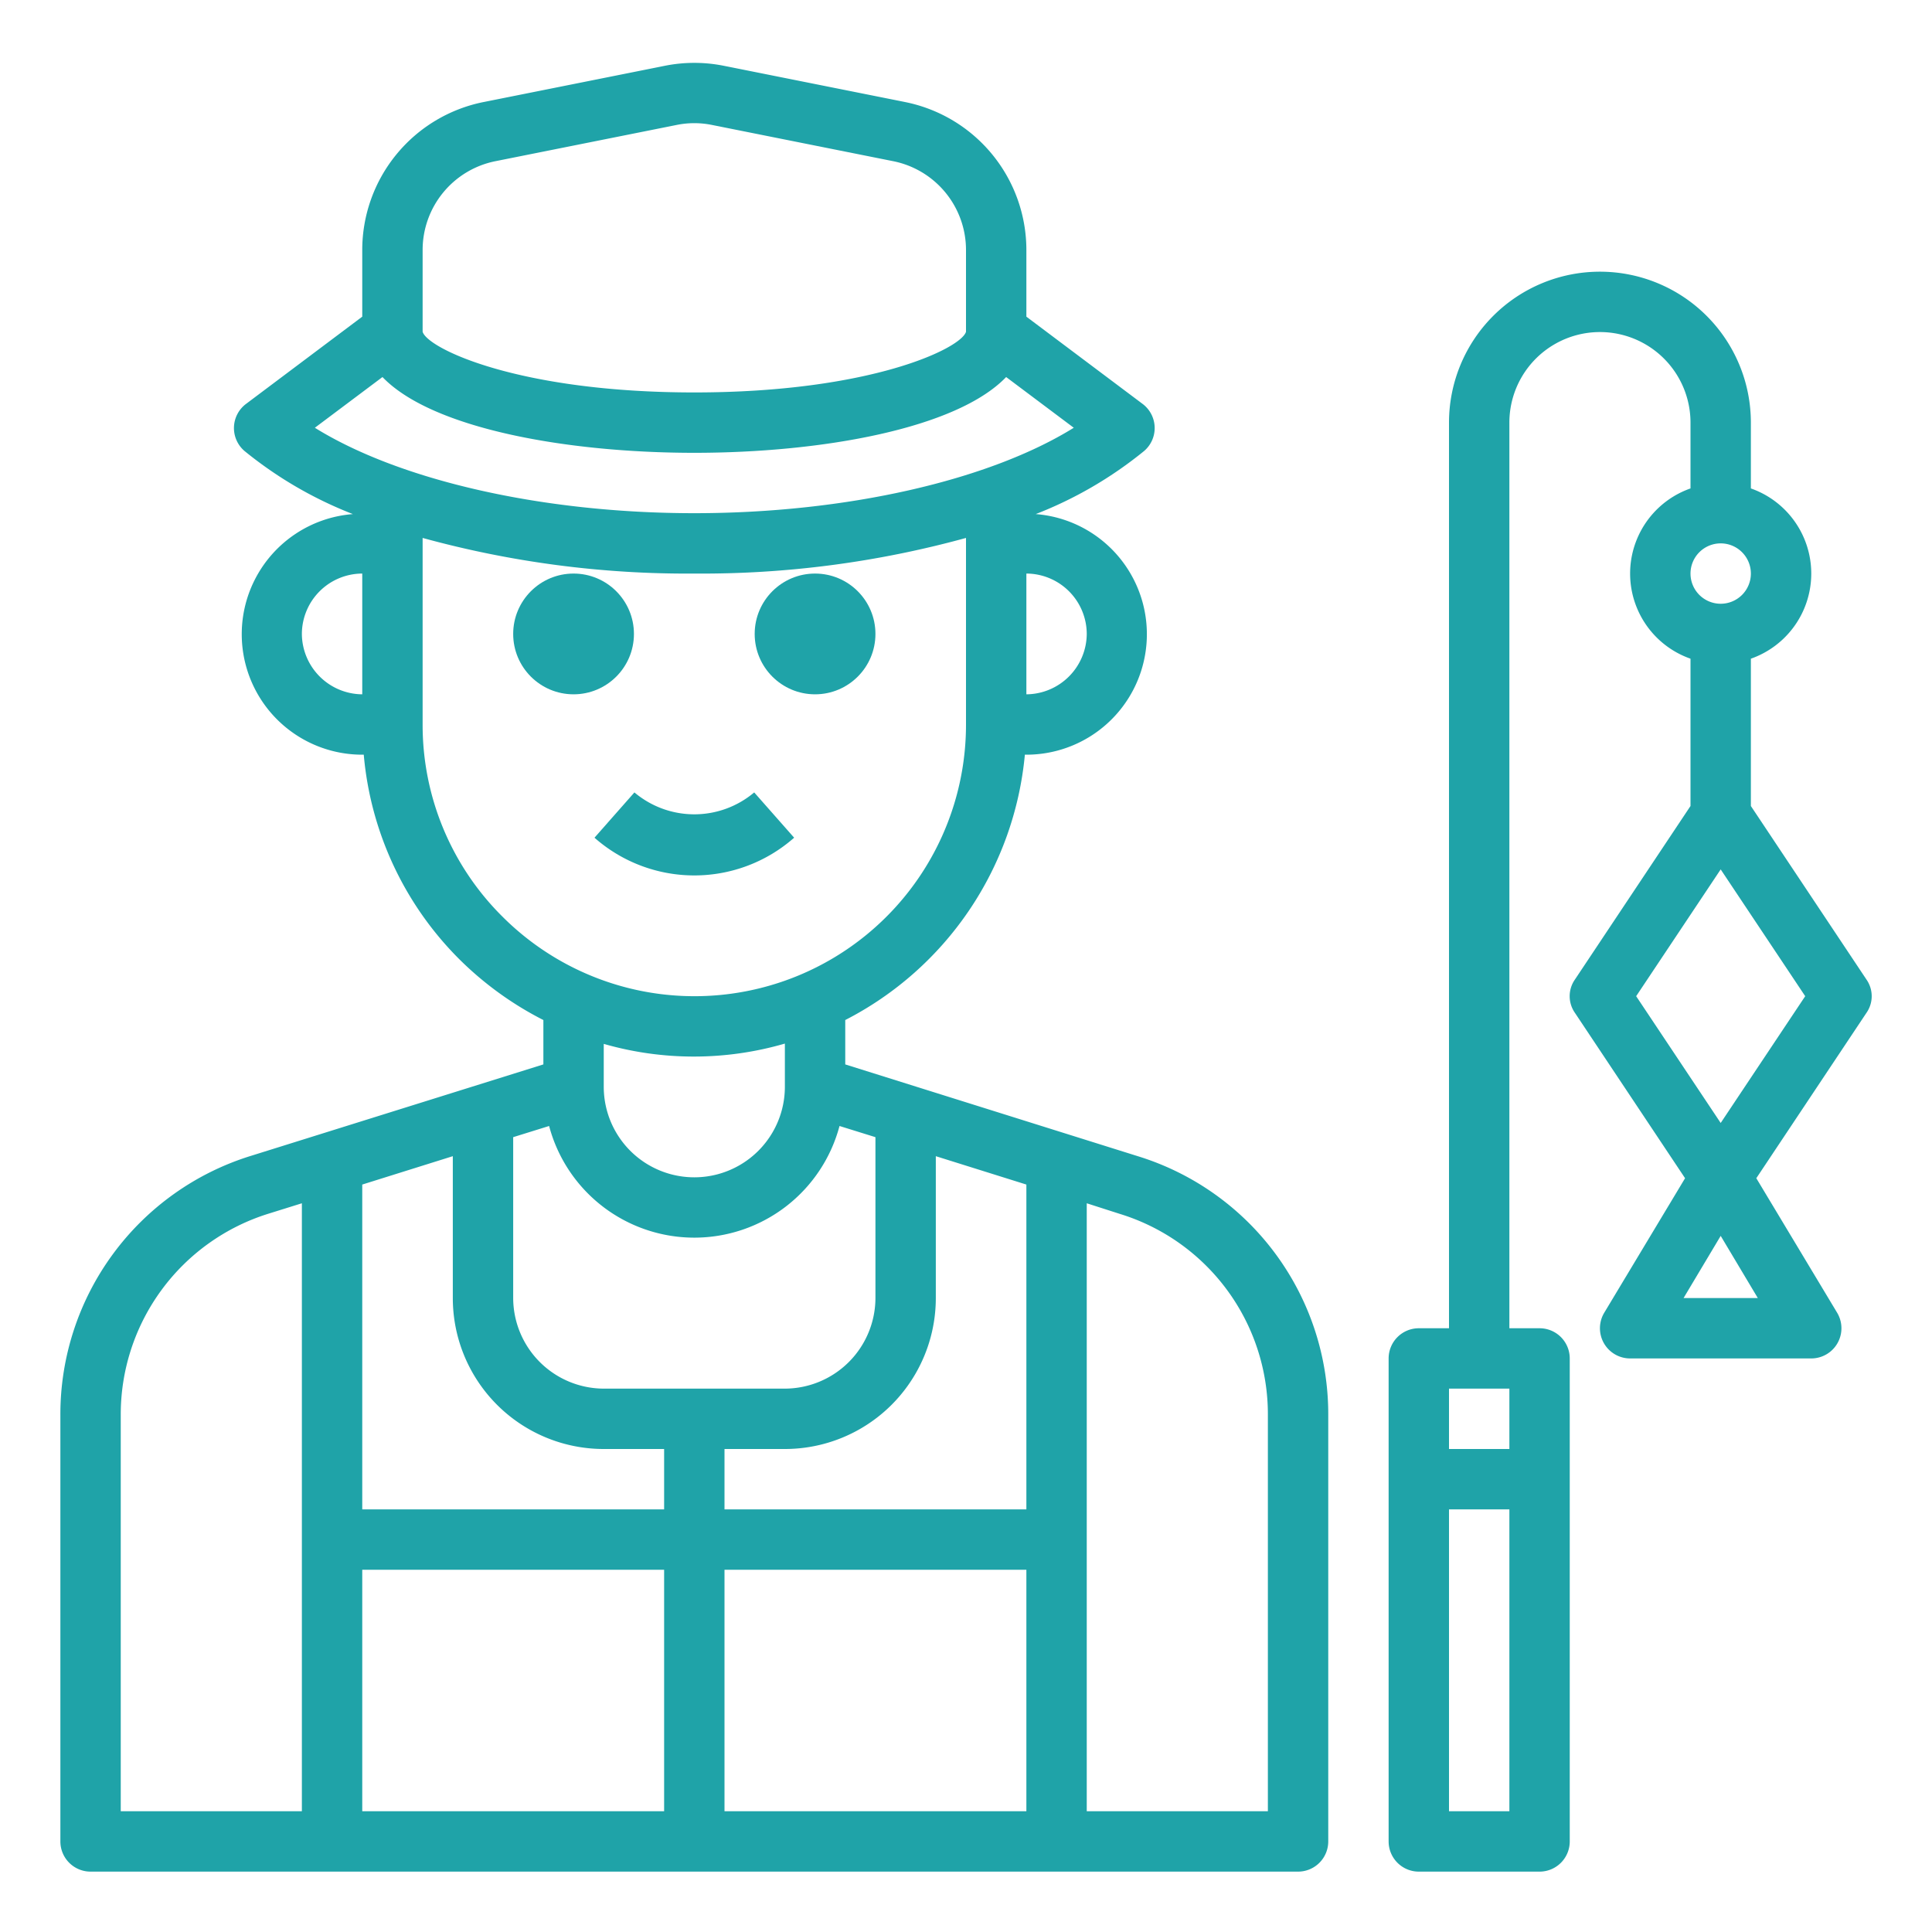
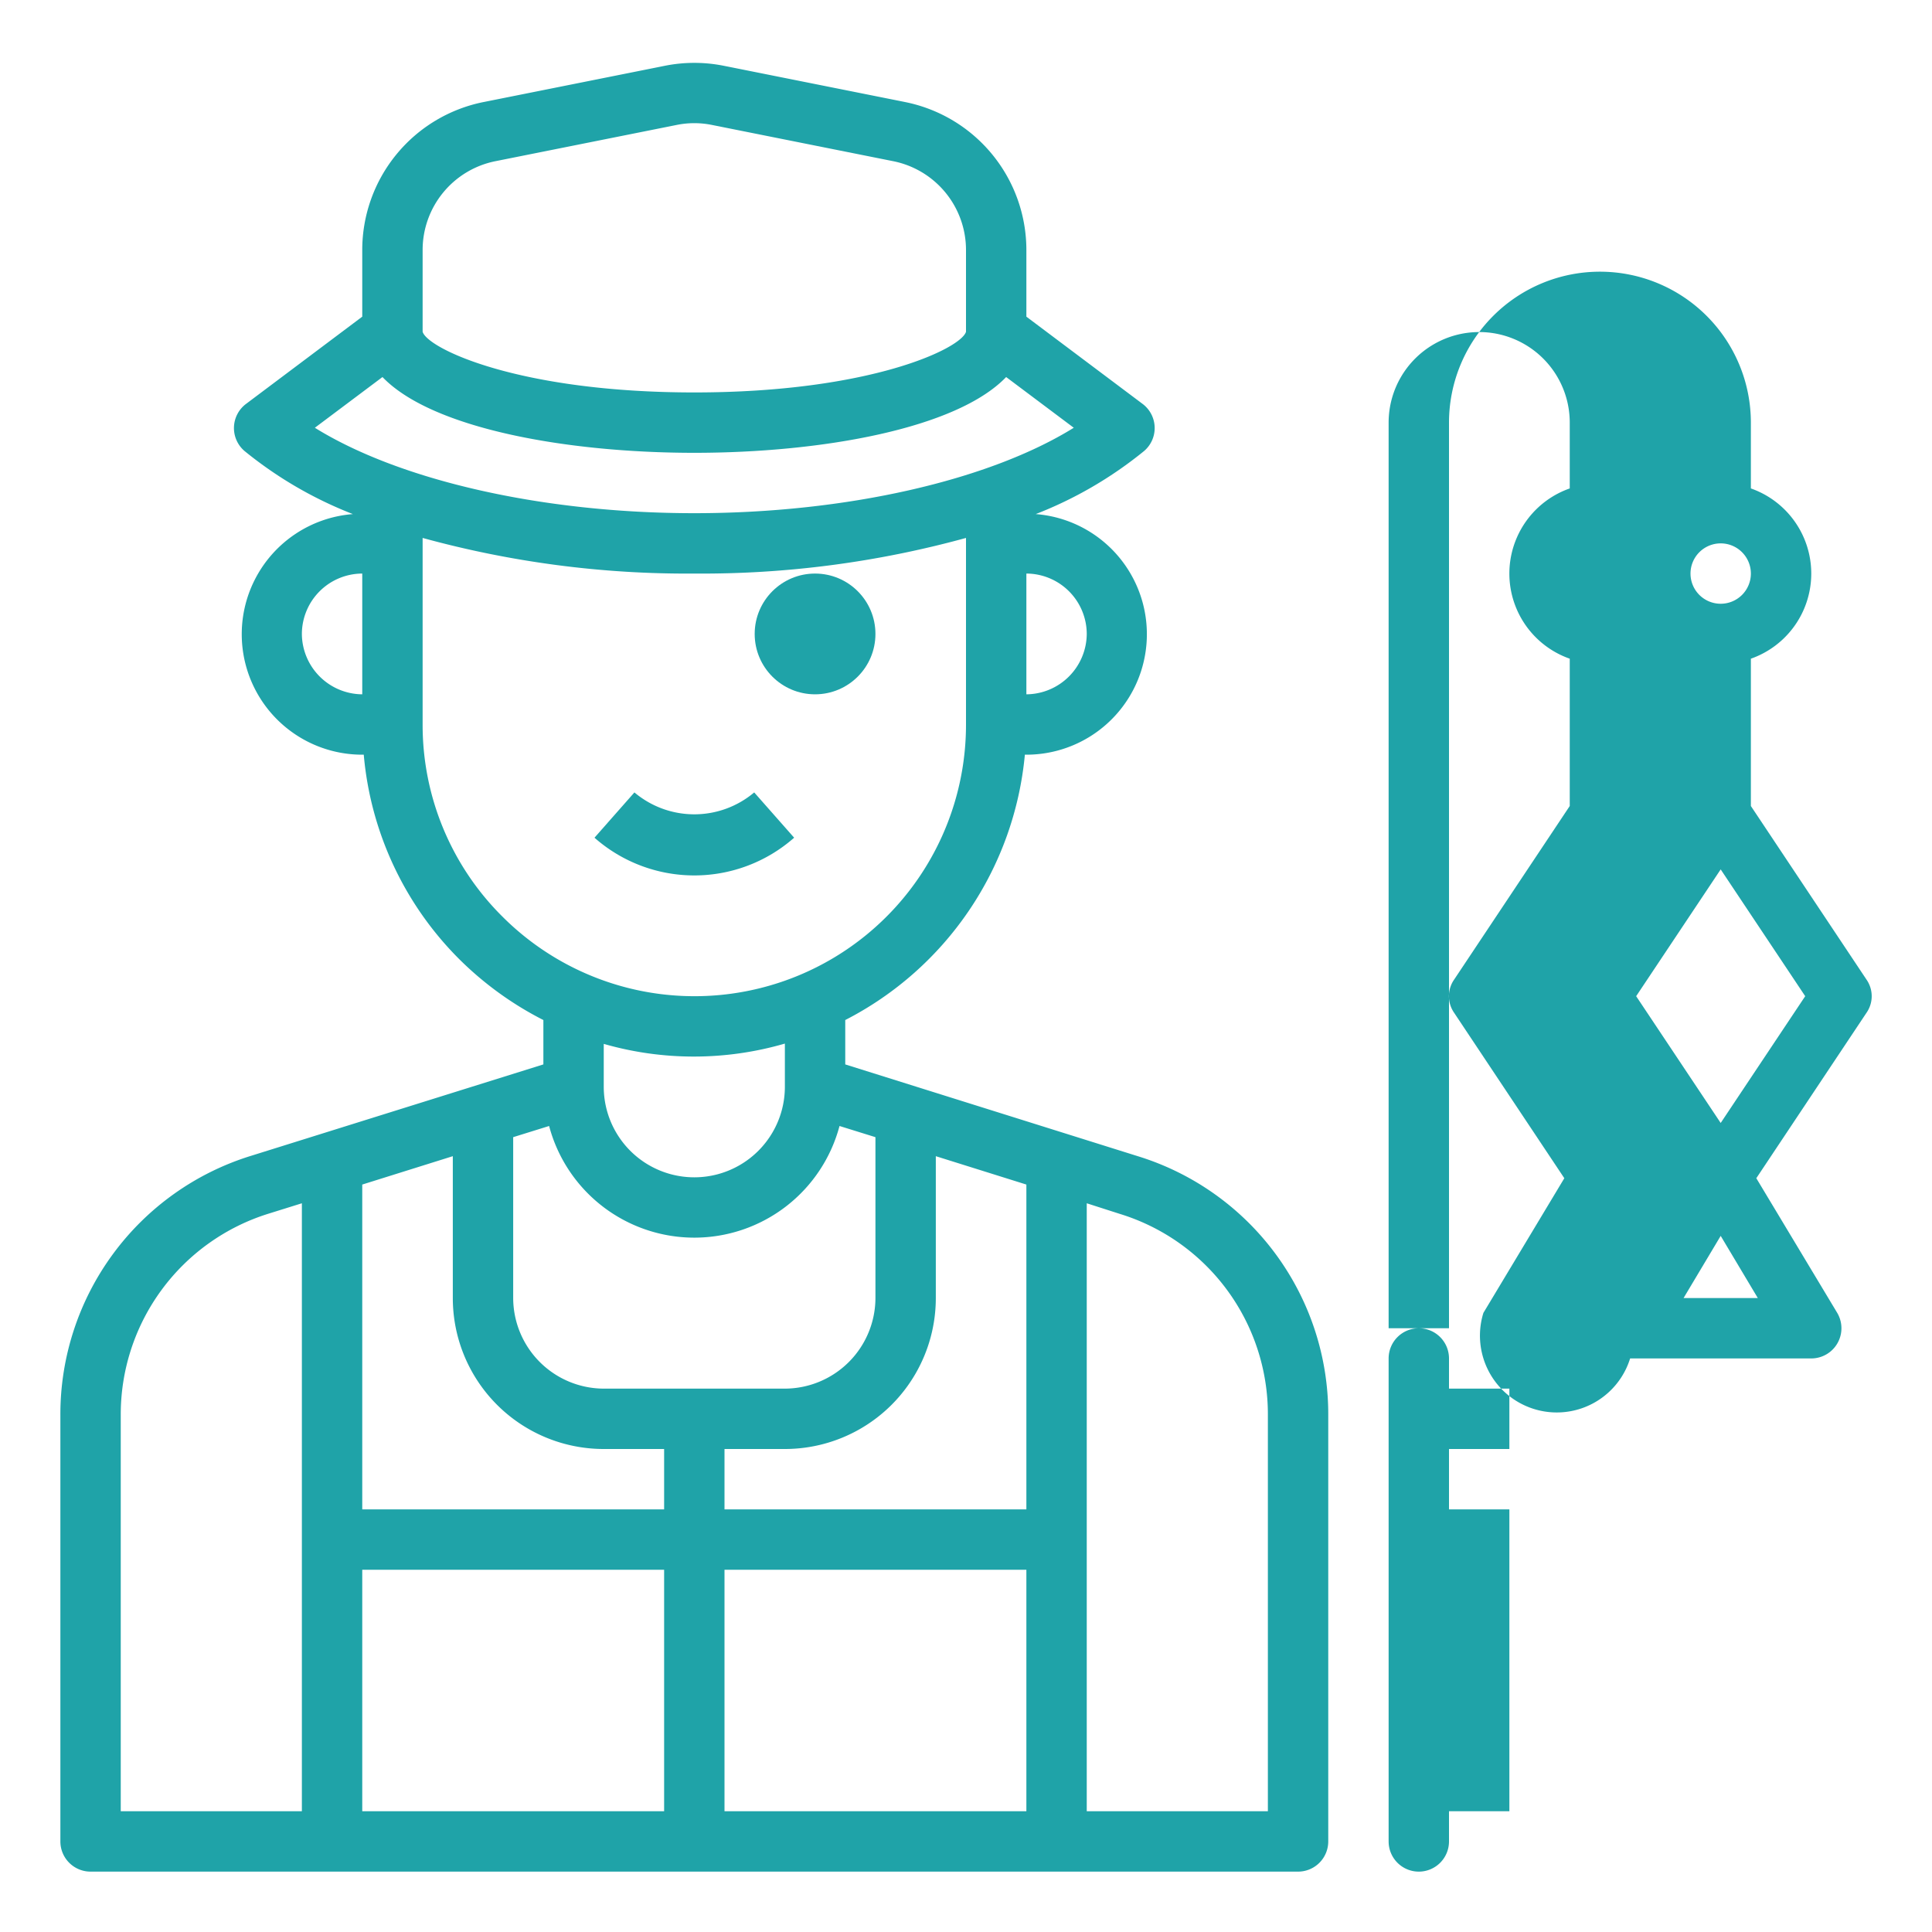
<svg xmlns="http://www.w3.org/2000/svg" version="1.1" width="512" height="512" x="0" y="0" viewBox="0 0 64 64" style="enable-background:new 0 0 512 512" xml:space="preserve">
  <g>
    <path d="M37.69 38.3 28 35.26v-1.47A11.028 11.028 0 0 0 33.95 25H34a3.991 3.991 0 0 0 .31-7.97 13.318 13.318 0 0 0 3.59-2.09 1 1 0 0 0-.05-1.56L34 10.49V8.28a5 5 0 0 0-4.02-4.9l-6-1.2a4.974 4.974 0 0 0-1.96 0l-6 1.2A5 5 0 0 0 12 8.28v2.21l-3.85 2.89a1 1 0 0 0-.05 1.56 13.318 13.318 0 0 0 3.59 2.09A3.991 3.991 0 0 0 12 25h.05a10.919 10.919 0 0 0 3.17 6.78A11.064 11.064 0 0 0 18 33.79v1.47l-9.69 3.03A8.963 8.963 0 0 0 2 46.88V61a1 1 0 0 0 1 1h40a1 1 0 0 0 1-1V46.88a8.941 8.941 0 0 0-6.31-8.58ZM36 21a2.015 2.015 0 0 1-2 2v-4a2.006 2.006 0 0 1 2 2ZM14 8.28a3 3 0 0 1 2.41-2.94l6-1.2a2.931 2.931 0 0 1 1.18 0l6 1.2A3 3 0 0 1 32 8.28v2.71c-.16.55-3.16 2.01-9 2.01s-8.84-1.46-9-2.01ZM12 23a2.015 2.015 0 0 1-2-2 2.006 2.006 0 0 1 2-2Zm-1.57-8.83 2.24-1.68C14.31 14.2 18.78 15 23 15s8.69-.8 10.33-2.51l2.24 1.68C32.77 15.91 28.04 17 23 17s-9.77-1.09-12.57-2.83Zm6.21 16.19A8.942 8.942 0 0 1 14 24v-6.18A33.022 33.022 0 0 0 23 19a33.022 33.022 0 0 0 9-1.18V24a8.994 8.994 0 0 1-15.36 6.36ZM26 34.57V36a3 3 0 0 1-6 0v-1.42a10.8 10.8 0 0 0 6-.01Zm-9 3.1 1.19-.37a4.977 4.977 0 0 0 9.62 0l1.19.37V43a3.009 3.009 0 0 1-3 3h-6a3.009 3.009 0 0 1-3-3ZM10 60H4V46.88a6.964 6.964 0 0 1 4.91-6.68l1.09-.34Zm12 0H12v-8h10Zm0-10H12V39.24l3-.94V43a5 5 0 0 0 5 5h2Zm12 10H24v-8h10Zm0-10H24v-2h2a5 5 0 0 0 5-5v-4.7l3 .94Zm8 10h-6V39.86l1.09.35A6.943 6.943 0 0 1 42 46.88Z" fill="#1fa3a8" opacity="1" data-original="#000000" />
-     <circle cx="19" cy="21" r="2" fill="#1fa3a8" opacity="1" data-original="#000000" />
    <circle cx="27" cy="21" r="2" fill="#1fa3a8" opacity="1" data-original="#000000" />
-     <path d="m26.307 27.75-1.323-1.5a3.076 3.076 0 0 1-3.968 0l-1.323 1.5a5 5 0 0 0 6.614 0ZM61.83 32.45 58 26.7v-4.88a2.988 2.988 0 0 0 0-5.64V14a5 5 0 0 0-10 0v30h-1a1 1 0 0 0-1 1v16a1 1 0 0 0 1 1h4a1 1 0 0 0 1-1V45a1 1 0 0 0-1-1h-1V14a3 3 0 1 1 6 0v2.18a2.988 2.988 0 0 0 0 5.64v4.88l-3.83 5.75a.963.963 0 0 0 0 1.1l3.65 5.48-2.68 4.46A1 1 0 0 0 54 45h6a1 1 0 0 0 .86-1.51l-2.68-4.46 3.65-5.48a.963.963 0 0 0 0-1.1ZM50 60h-2V50h2Zm0-12h-2v-2h2Zm7-30a1 1 0 1 1-1 1 1 1 0 0 1 1-1Zm1.23 25h-2.46L57 40.94ZM57 37.2 54.2 33l2.8-4.2 2.8 4.2Z" fill="#1fa3a8" opacity="1" data-original="#000000" />
+     <path d="m26.307 27.75-1.323-1.5a3.076 3.076 0 0 1-3.968 0l-1.323 1.5a5 5 0 0 0 6.614 0ZM61.83 32.45 58 26.7v-4.88a2.988 2.988 0 0 0 0-5.64V14a5 5 0 0 0-10 0v30h-1a1 1 0 0 0-1 1v16a1 1 0 0 0 1 1a1 1 0 0 0 1-1V45a1 1 0 0 0-1-1h-1V14a3 3 0 1 1 6 0v2.18a2.988 2.988 0 0 0 0 5.64v4.88l-3.83 5.75a.963.963 0 0 0 0 1.1l3.65 5.48-2.68 4.46A1 1 0 0 0 54 45h6a1 1 0 0 0 .86-1.51l-2.68-4.46 3.65-5.48a.963.963 0 0 0 0-1.1ZM50 60h-2V50h2Zm0-12h-2v-2h2Zm7-30a1 1 0 1 1-1 1 1 1 0 0 1 1-1Zm1.23 25h-2.46L57 40.94ZM57 37.2 54.2 33l2.8-4.2 2.8 4.2Z" fill="#1fa3a8" opacity="1" data-original="#000000" />
  </g>
</svg>